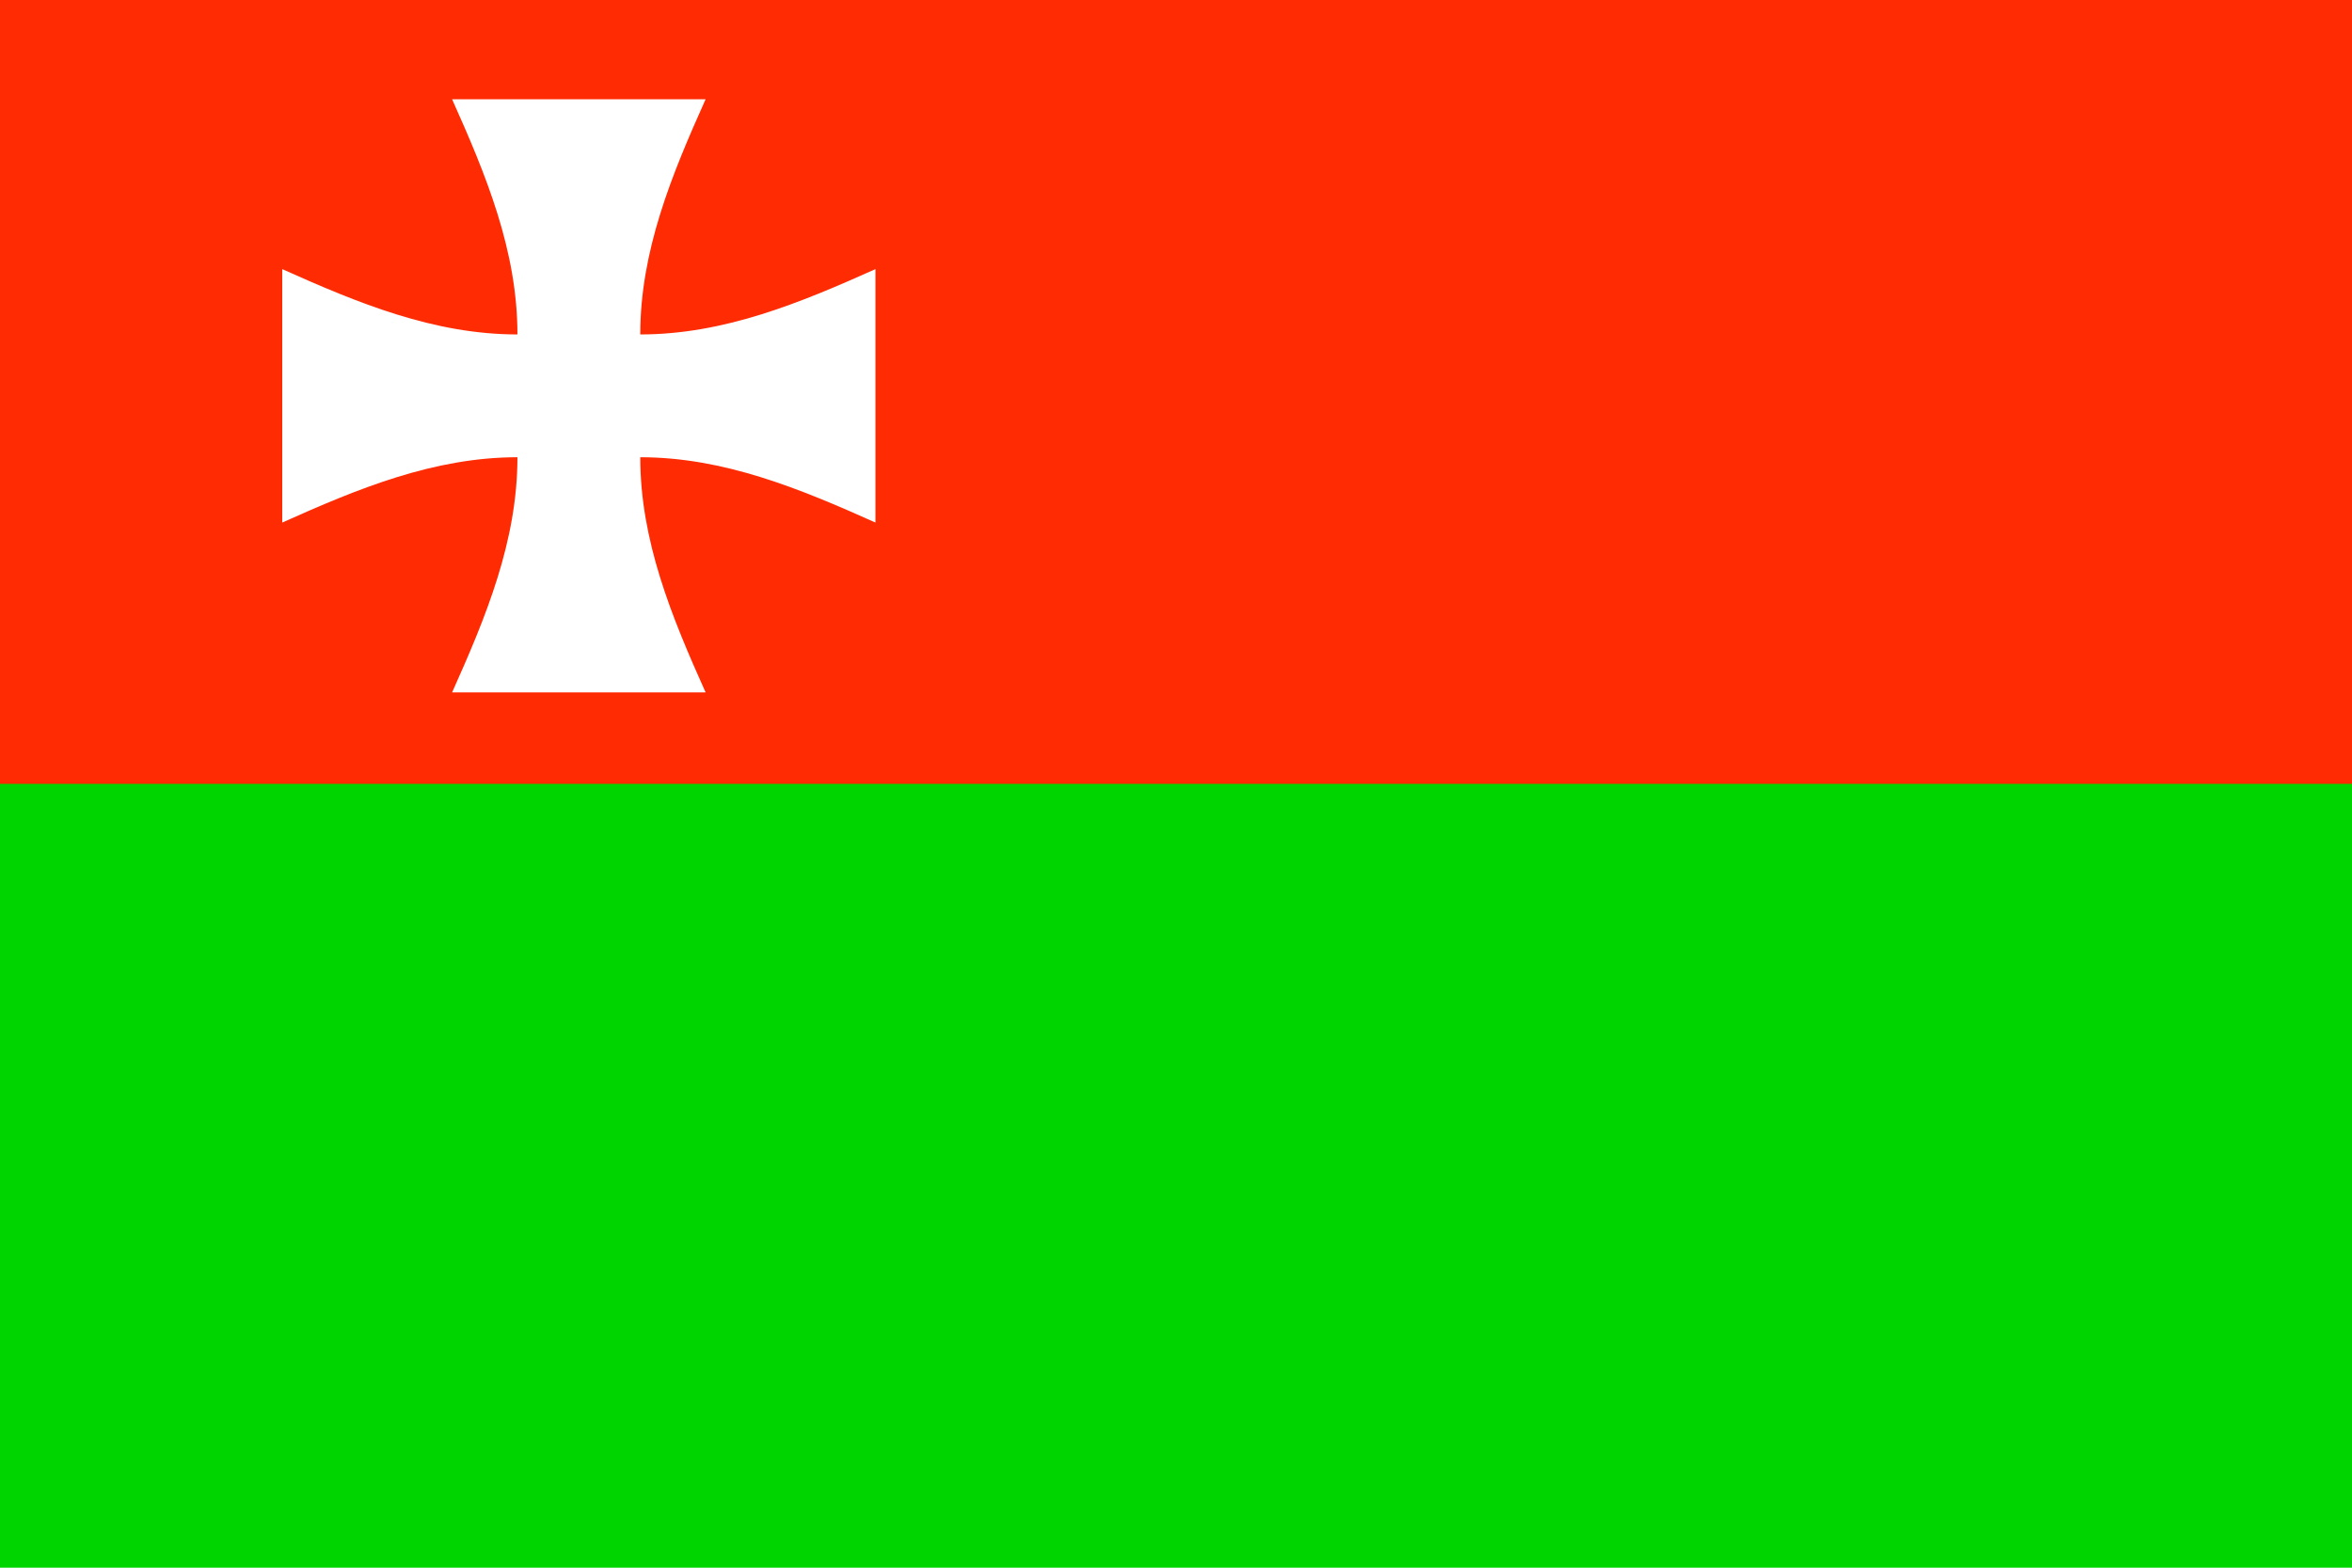
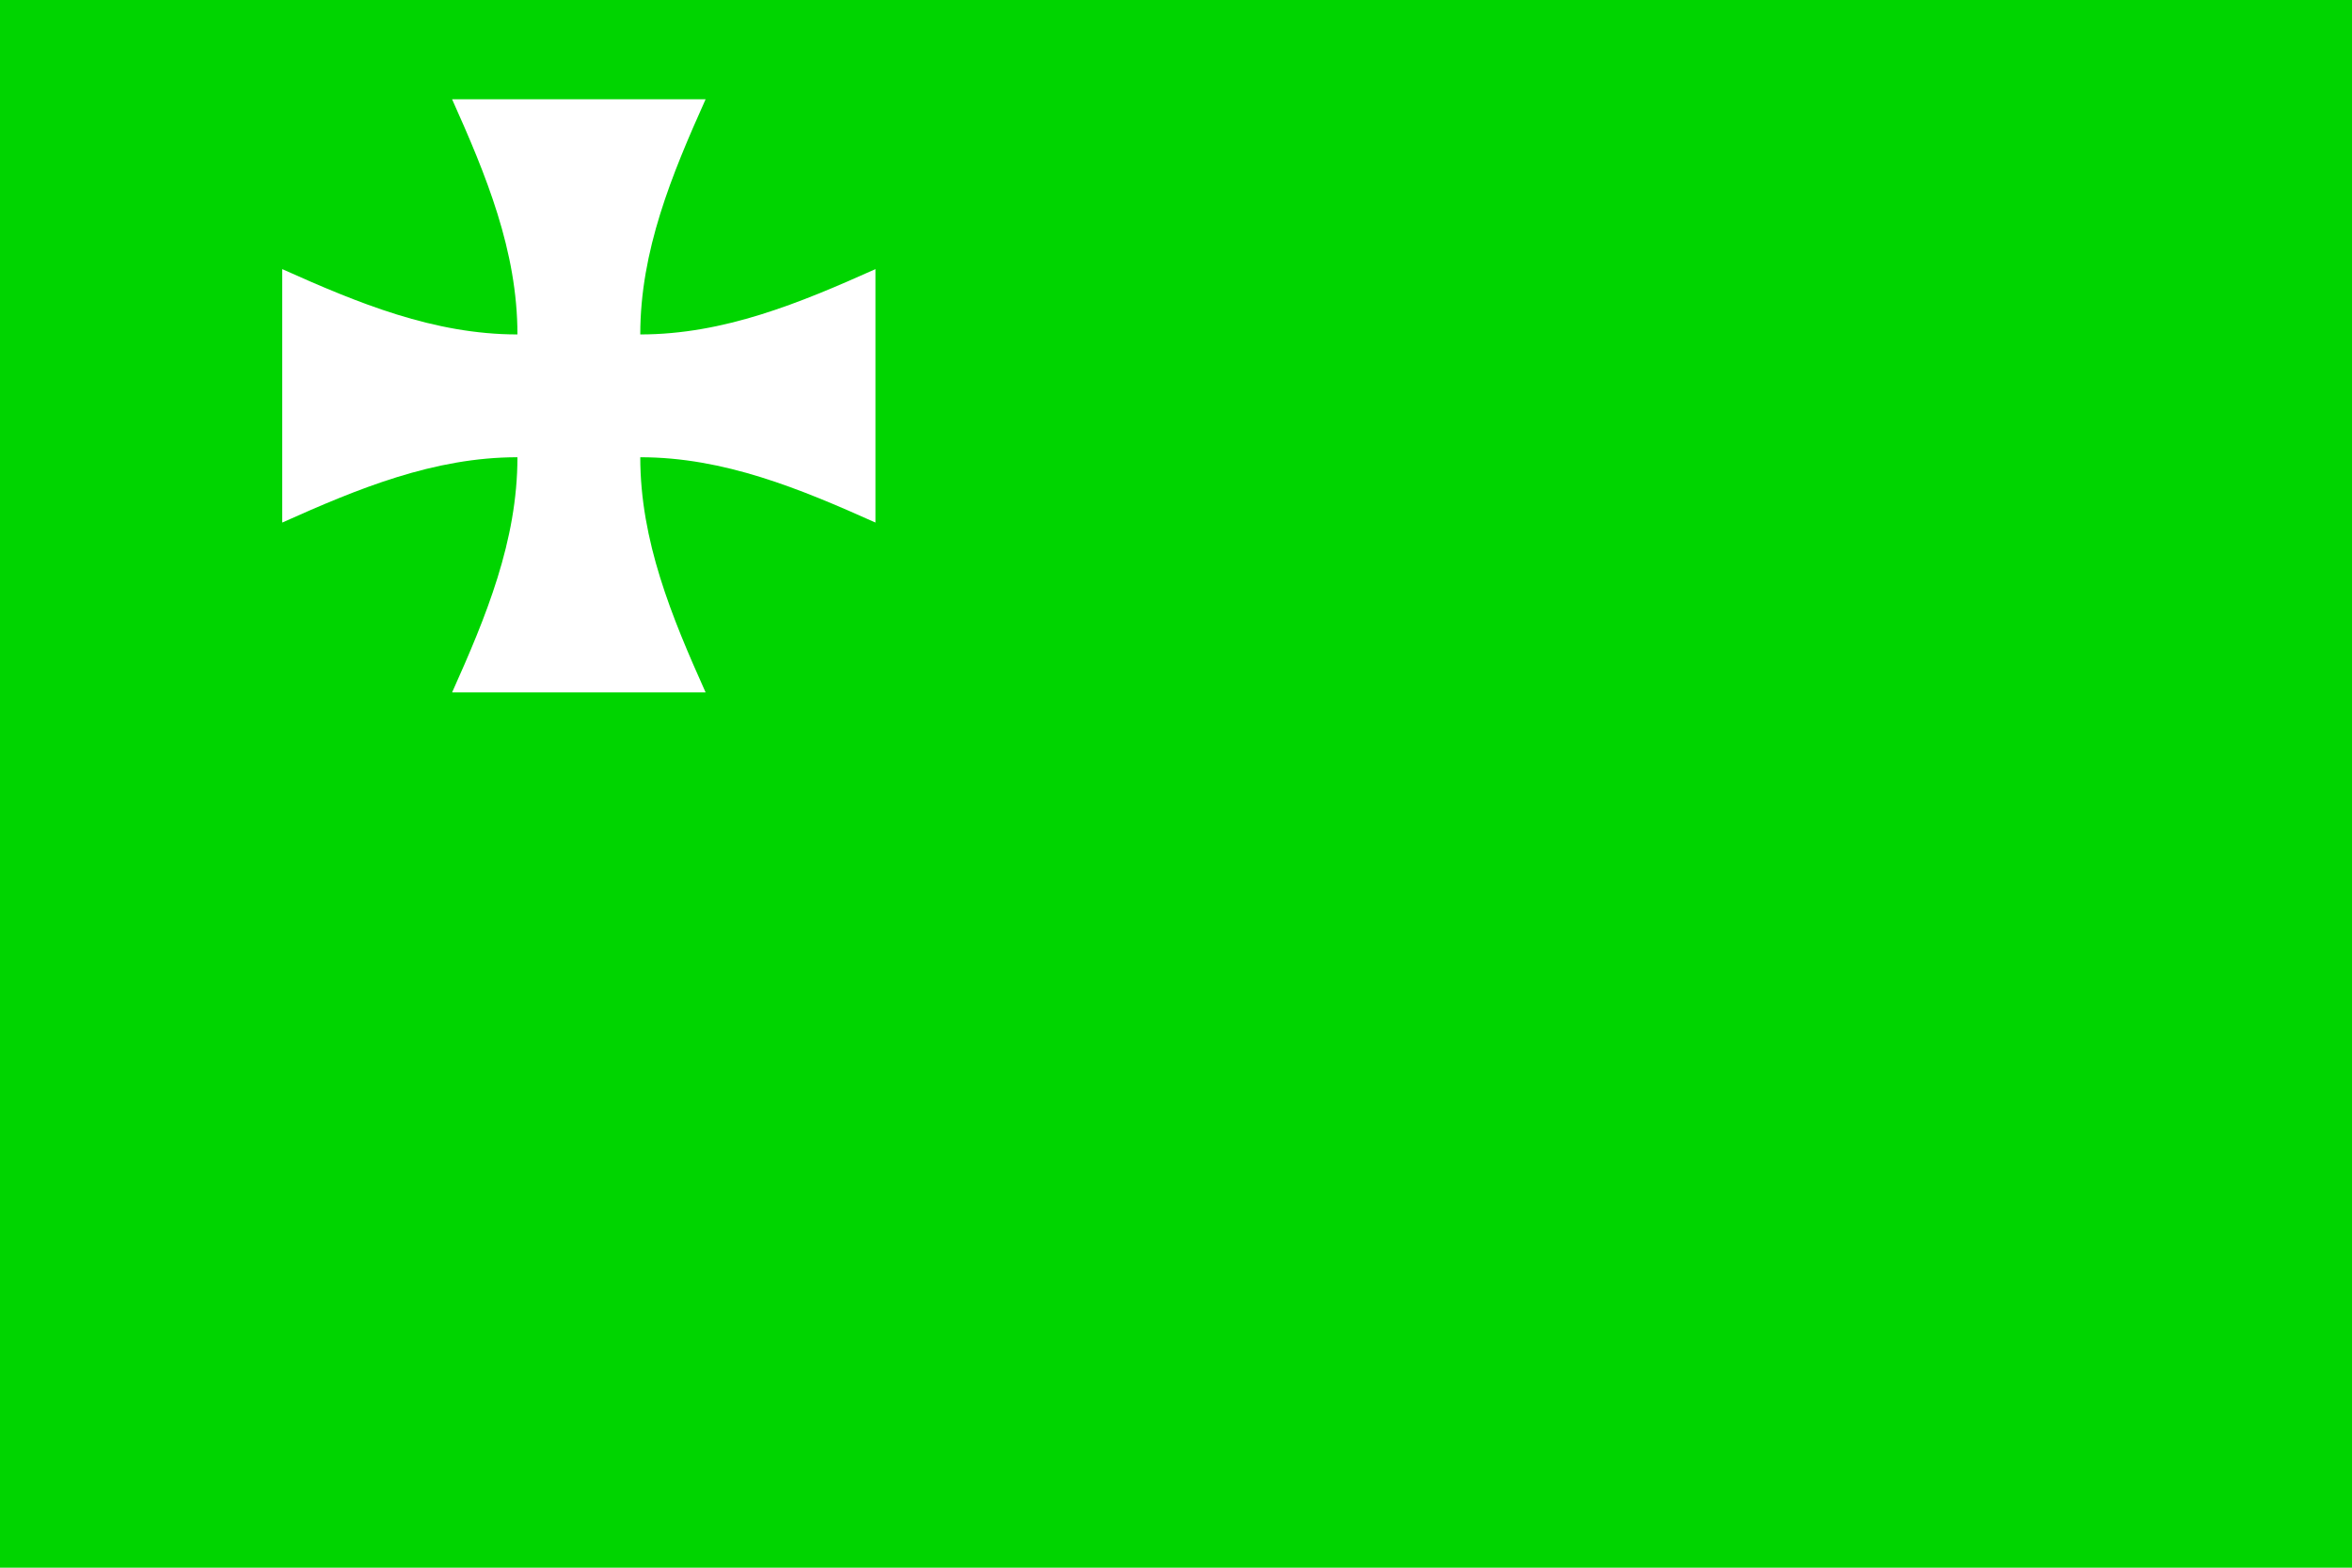
<svg xmlns="http://www.w3.org/2000/svg" width="900" height="600">
  <path d="M0,0H900V600H0" fill="#00d500" />
-   <path d="M0,0H900V300H0" fill="#ff2b03" />
  <path d="m173,38h97c-13,29-25,58-25,90 32,0 61-12 90-25v97c-29-13-58-25-90-25 0,32 12,61 25,90h-97c13-29 25-58 25-90-32,0-61,12-90,25v-97c29,13 58,25 90,25 0,-32-12-61-25-90" fill="#fff" />
</svg>